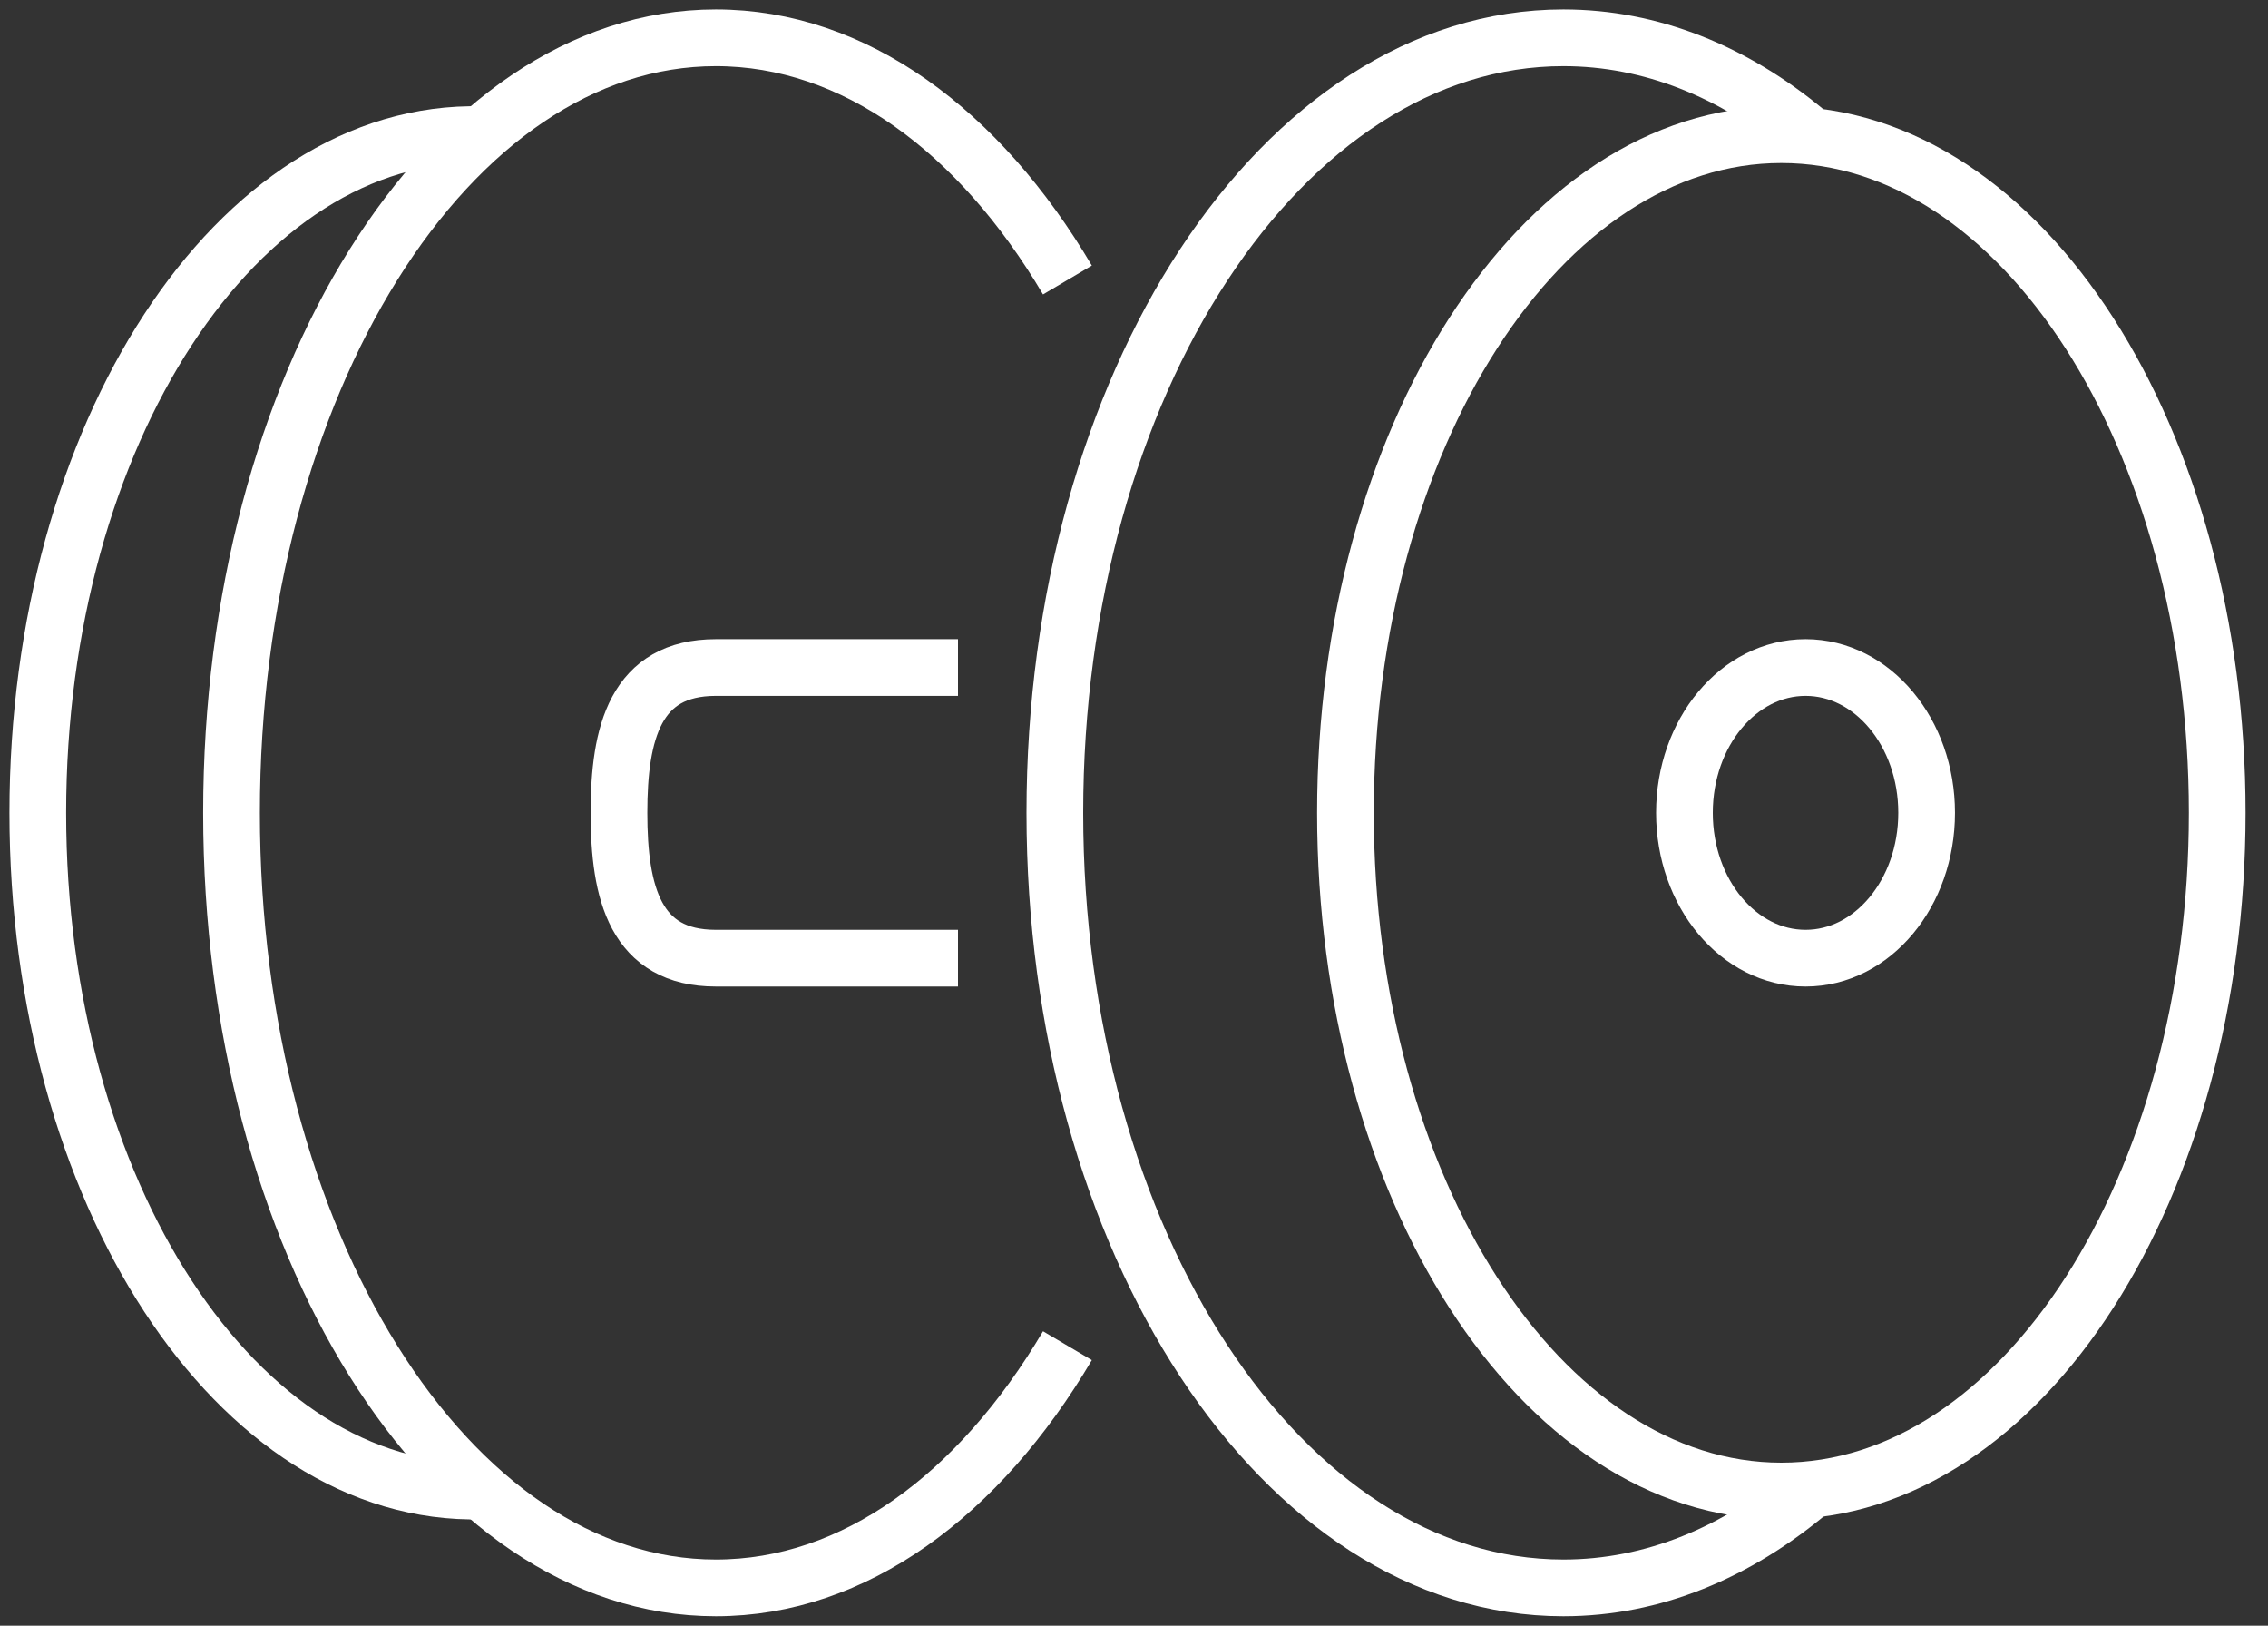
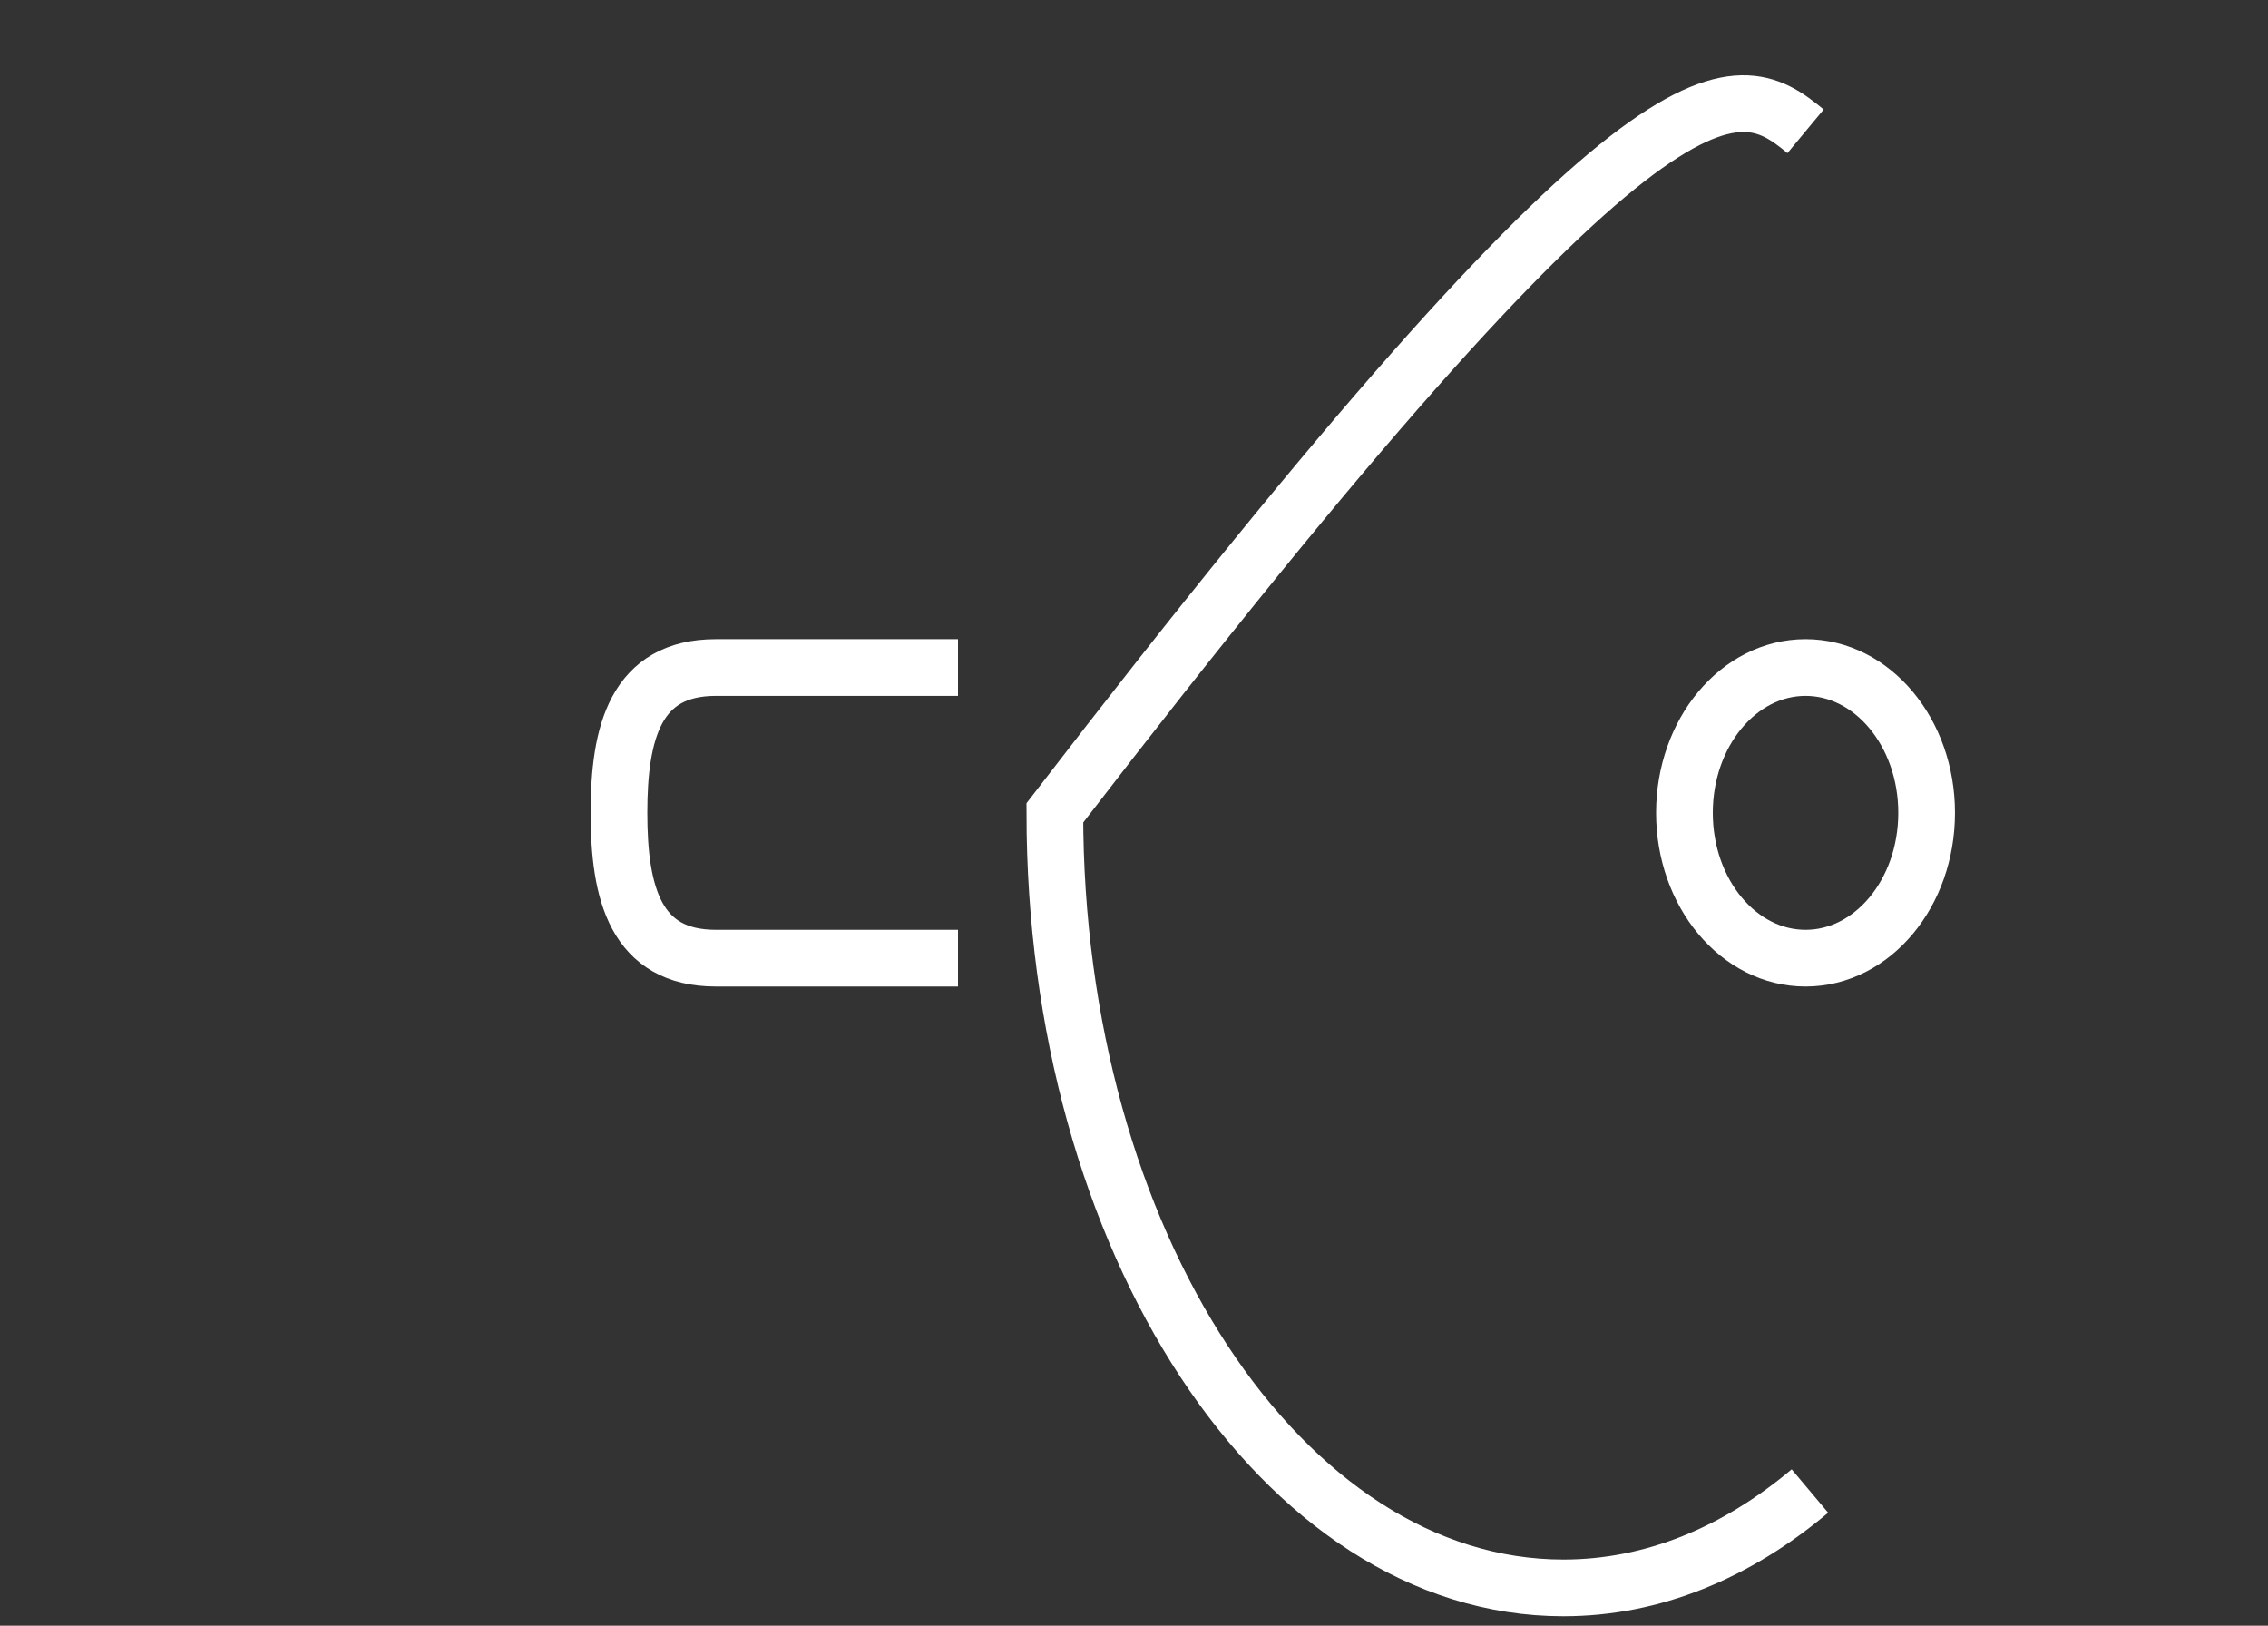
<svg xmlns="http://www.w3.org/2000/svg" width="60" height="43" viewBox="0 0 60 43" fill="none">
  <rect x="0" y="0" width="60" height="43" fill="#333333" stroke="none" />
  <path d="M25.344 25.344H18.938C16.811 25.344 16.375 23.627 16.375 21.5C16.375 19.373 16.811 17.656 18.938 17.656H25.344" stroke="white" stroke-width="1.5" stroke-miterlimit="10" />
-   <path d="M28.239 35.594C25.907 39.54 22.602 42 18.938 42C11.865 42 6.125 32.826 6.125 21.5C6.125 10.174 11.865 1 18.938 1C22.602 1 25.907 3.46 28.239 7.406" stroke="white" stroke-width="1.5" stroke-miterlimit="10" />
-   <path d="M12.736 39.437C6.279 39.604 1 31.519 1 21.5C1 11.493 6.279 3.396 12.736 3.562" stroke="white" stroke-width="1.5" stroke-miterlimit="10" />
-   <path d="M47.125 39.438C53.493 39.438 58.656 31.407 58.656 21.5C58.656 11.593 53.493 3.562 47.125 3.562C40.757 3.562 35.594 11.593 35.594 21.5C35.594 31.407 40.757 39.438 47.125 39.438Z" stroke="white" stroke-width="1.5" stroke-miterlimit="10" />
-   <path d="M47.881 39.438C45.946 41.065 43.73 42 41.359 42C33.928 42 27.906 32.826 27.906 21.5C27.906 10.174 33.928 1 41.359 1C43.678 1 45.869 1.897 47.766 3.473" stroke="white" stroke-width="1.5" stroke-miterlimit="10" />
+   <path d="M47.881 39.438C45.946 41.065 43.73 42 41.359 42C33.928 42 27.906 32.826 27.906 21.5C43.678 1 45.869 1.897 47.766 3.473" stroke="white" stroke-width="1.5" stroke-miterlimit="10" />
  <path d="M47.766 25.344C49.535 25.344 50.969 23.623 50.969 21.5C50.969 19.377 49.535 17.656 47.766 17.656C45.997 17.656 44.562 19.377 44.562 21.5C44.562 23.623 45.997 25.344 47.766 25.344Z" stroke="white" stroke-width="1.5" stroke-miterlimit="10" />
</svg>